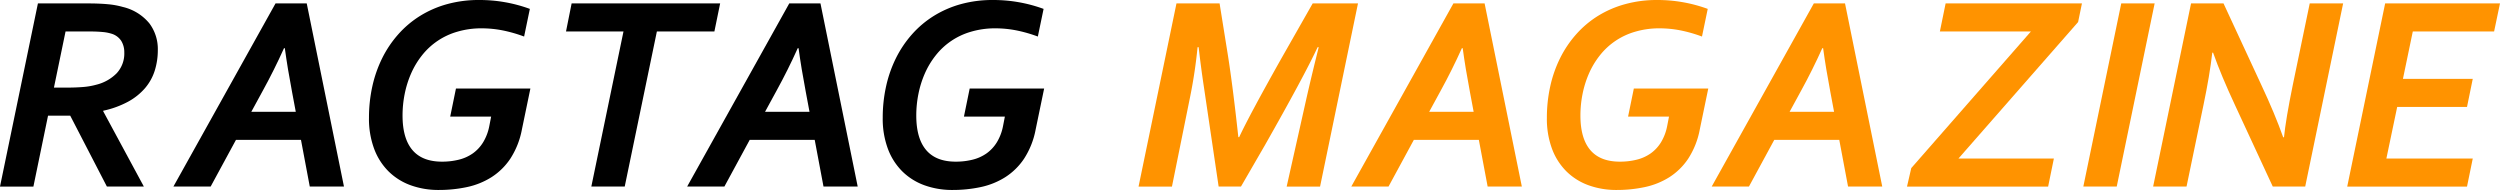
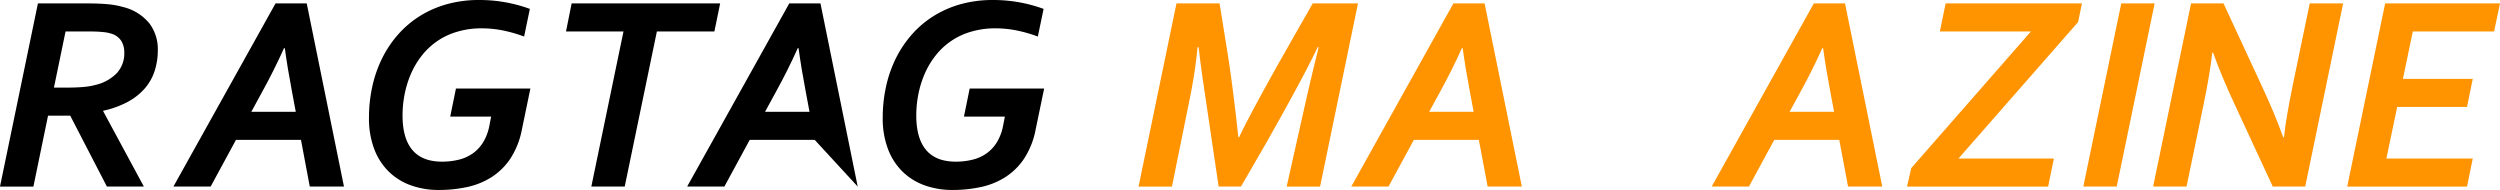
<svg xmlns="http://www.w3.org/2000/svg" id="グループ_5590" data-name="グループ 5590" width="526.341" height="40" viewBox="0 0 526.341 40">
  <defs>
    <clipPath id="clip-path">
      <rect id="長方形_3192" data-name="長方形 3192" width="526.341" height="40" fill="none" />
    </clipPath>
  </defs>
  <g id="グループ_5589" data-name="グループ 5589" clip-path="url(#clip-path)">
    <path id="パス_2161" data-name="パス 2161" d="M7.032,40.489H0L7.983,1.929H18.415q2.507,0,4.308.173a16.755,16.755,0,0,1,3.156.577,10.231,10.231,0,0,1,5.576,3.458A9.011,9.011,0,0,1,33.227,11.7a14.413,14.413,0,0,1-.648,4.38,10.56,10.56,0,0,1-2.046,3.689,12.781,12.781,0,0,1-3.573,2.853,19.686,19.686,0,0,1-5.23,1.9v.115l8.559,15.851H22.507L14.784,25.56H10.115Zm4.323-20.836h2.709q1.93,0,3.458-.13a14.478,14.478,0,0,0,2.738-.475,9.056,9.056,0,0,0,4.323-2.435,6.116,6.116,0,0,0,1.585-4.366,4.552,4.552,0,0,0-.634-2.421A3.714,3.714,0,0,0,23.458,8.3a8.677,8.677,0,0,0-1.787-.346,27.125,27.125,0,0,0-2.738-.115H13.8Z" transform="translate(0 -1.209)" />
    <path id="パス_2162" data-name="パス 2162" d="M124.613,30.661H110.924l-5.331,9.827H97.754l21.5-38.559h6.57l7.839,38.559h-7.2Zm-10.461-5.908h9.366l-.778-4.15q-.951-4.985-1.528-9.251h-.173q-2.046,4.554-4.438,8.905Z" transform="translate(-61.246 -1.209)" />
    <path id="パス_2163" data-name="パス 2163" d="M231.255,0a30.8,30.8,0,0,1,10.634,1.873l-1.21,5.821a29.325,29.325,0,0,0-4.6-1.311,22.978,22.978,0,0,0-4.337-.418,17.819,17.819,0,0,0-5.158.72,14.564,14.564,0,0,0-7.45,5.029,17.335,17.335,0,0,0-2.262,3.79,20.822,20.822,0,0,0-1.34,4.294,23.138,23.138,0,0,0-.446,4.524q0,4.813,2.075,7.263t6.225,2.449a14.5,14.5,0,0,0,3.559-.418,8.726,8.726,0,0,0,2.94-1.325,7.993,7.993,0,0,0,2.176-2.349,10.385,10.385,0,0,0,1.3-3.458l.375-1.931h-8.617l1.21-5.908H242l-1.787,8.617a17.055,17.055,0,0,1-2.45,6.167,13.526,13.526,0,0,1-3.991,3.9,15.832,15.832,0,0,1-5.144,2.061,28.138,28.138,0,0,1-5.908.605,17.134,17.134,0,0,1-5.893-.98,12.827,12.827,0,0,1-4.654-2.9,13.17,13.17,0,0,1-3.055-4.755,18.14,18.14,0,0,1-1.1-6.556,30.457,30.457,0,0,1,.706-6.614,25.825,25.825,0,0,1,2.075-5.937,22.917,22.917,0,0,1,3.372-5.014,20.88,20.88,0,0,1,4.582-3.876,21.781,21.781,0,0,1,5.72-2.493A25.044,25.044,0,0,1,231.255,0" transform="translate(-130.335)" />
    <path id="パス_2164" data-name="パス 2164" d="M331.43,40.488H324.4L331.17,7.837h-12.1l1.182-5.908h31.268l-1.21,5.908H338.2Z" transform="translate(-199.904 -1.209)" />
-     <path id="パス_2165" data-name="パス 2165" d="M414.219,30.661H400.53L395.2,40.488H387.36l21.5-38.559h6.57l7.839,38.559h-7.2Zm-10.461-5.908h9.366l-.778-4.15q-.951-4.985-1.527-9.251h-.173q-2.046,4.554-4.438,8.905Z" transform="translate(-242.692 -1.209)" />
+     <path id="パス_2165" data-name="パス 2165" d="M414.219,30.661H400.53L395.2,40.488H387.36l21.5-38.559h6.57l7.839,38.559Zm-10.461-5.908h9.366l-.778-4.15q-.951-4.985-1.527-9.251h-.173q-2.046,4.554-4.438,8.905Z" transform="translate(-242.692 -1.209)" />
    <path id="パス_2166" data-name="パス 2166" d="M520.861,0a30.8,30.8,0,0,1,10.634,1.873l-1.21,5.821a29.324,29.324,0,0,0-4.6-1.311,22.981,22.981,0,0,0-4.337-.418,17.822,17.822,0,0,0-5.159.72,14.564,14.564,0,0,0-7.449,5.029,17.336,17.336,0,0,0-2.262,3.79,20.821,20.821,0,0,0-1.34,4.294,23.139,23.139,0,0,0-.447,4.524q0,4.813,2.075,7.263t6.225,2.449a14.5,14.5,0,0,0,3.559-.418,8.726,8.726,0,0,0,2.94-1.325,8,8,0,0,0,2.176-2.349,10.386,10.386,0,0,0,1.3-3.458l.375-1.931h-8.617l1.21-5.908H531.61l-1.787,8.617a17.054,17.054,0,0,1-2.45,6.167,13.525,13.525,0,0,1-3.991,3.9,15.832,15.832,0,0,1-5.144,2.061,28.137,28.137,0,0,1-5.908.605,17.134,17.134,0,0,1-5.893-.98,12.829,12.829,0,0,1-4.655-2.9,13.174,13.174,0,0,1-3.055-4.755,18.14,18.14,0,0,1-1.1-6.556,30.432,30.432,0,0,1,.706-6.614,25.821,25.821,0,0,1,2.075-5.937,22.931,22.931,0,0,1,3.372-5.014,20.872,20.872,0,0,1,4.582-3.876,21.781,21.781,0,0,1,5.72-2.493A25.044,25.044,0,0,1,520.861,0" transform="translate(-311.781)" />
    <path id="パス_2167" data-name="パス 2167" d="M663.024,30.085q2.046-4.409,8.818-16.455l6.657-11.7h9.539l-7.983,38.559h-7.032L677.146,22.1q1.038-4.611,2.623-10.951h-.231q-2.853,6.11-11.066,20.576L663.4,40.488h-4.7l-3.083-20.836q-.634-4.179-1.124-8.5h-.231a102.131,102.131,0,0,1-1.5,10.115l-3.89,19.222h-7.032l7.983-38.559H658.9l1.729,10.778q1.066,6.743,2.219,17.377Z" transform="translate(-402.132 -1.209)" fill="#ff9300" />
    <path id="パス_2168" data-name="パス 2168" d="M788.611,30.661H774.922l-5.331,9.827h-7.838l21.5-38.559h6.57l7.839,38.559h-7.2ZM778.15,24.753h9.366l-.778-4.15q-.951-4.985-1.527-9.251h-.173q-2.046,4.554-4.438,8.905Z" transform="translate(-477.259 -1.209)" fill="#ff9300" />
-     <path id="パス_2169" data-name="パス 2169" d="M895.254,0a30.792,30.792,0,0,1,10.634,1.873l-1.21,5.821a29.322,29.322,0,0,0-4.6-1.311,22.981,22.981,0,0,0-4.337-.418,17.82,17.82,0,0,0-5.159.72,14.561,14.561,0,0,0-7.449,5.029,17.339,17.339,0,0,0-2.262,3.79,20.821,20.821,0,0,0-1.34,4.294,23.111,23.111,0,0,0-.447,4.524q0,4.813,2.075,7.263t6.225,2.449a14.5,14.5,0,0,0,3.559-.418,8.725,8.725,0,0,0,2.939-1.325,7.988,7.988,0,0,0,2.176-2.349,10.383,10.383,0,0,0,1.3-3.458l.375-1.931h-8.617l1.211-5.908H906l-1.787,8.617a17.057,17.057,0,0,1-2.45,6.167,13.522,13.522,0,0,1-3.991,3.9,15.834,15.834,0,0,1-5.145,2.061,28.138,28.138,0,0,1-5.908.605,17.134,17.134,0,0,1-5.893-.98,12.827,12.827,0,0,1-4.654-2.9,13.165,13.165,0,0,1-3.055-4.755,18.133,18.133,0,0,1-1.095-6.556,30.457,30.457,0,0,1,.706-6.614,25.823,25.823,0,0,1,2.075-5.937,22.914,22.914,0,0,1,3.372-5.014,20.871,20.871,0,0,1,4.582-3.876A21.786,21.786,0,0,1,888.481.879,25.046,25.046,0,0,1,895.254,0" transform="translate(-546.348)" fill="#ff9300" />
    <path id="パス_2170" data-name="パス 2170" d="M991.79,30.661H978.1l-5.331,9.827h-7.838l21.5-38.559H993l7.839,38.559h-7.2Zm-10.461-5.908h9.366l-.778-4.15q-.951-4.985-1.528-9.251h-.173q-2.047,4.554-4.438,8.905Z" transform="translate(-604.556 -1.209)" fill="#ff9300" />
    <path id="パス_2171" data-name="パス 2171" d="M1075.934,36.6l25.187-28.761h-19.164l1.21-5.908h28.7l-.807,3.919-25.187,28.732h20.086l-1.21,5.908h-29.712Z" transform="translate(-673.543 -1.209)" fill="#ff9300" />
    <path id="パス_2172" data-name="パス 2172" d="M1174.428,40.488l7.983-38.559h7.032l-7.983,38.559Z" transform="translate(-735.812 -1.209)" fill="#ff9300" />
    <path id="パス_2173" data-name="パス 2173" d="M1238.972,40.488,1231.047,23.4q-2.911-6.225-4.64-11.1h-.172q-.548,4.784-1.845,10.98l-3.573,17.2h-7.032l7.983-38.559h6.83l7.925,17.089q2.91,6.2,4.639,11.1h.173q.375-3.775,1.845-10.98l3.573-17.2h7.032L1245.8,40.488Z" transform="translate(-760.47 -1.209)" fill="#ff9300" />
    <path id="パス_2174" data-name="パス 2174" d="M1331.444,34.581h18.185l-1.21,5.908H1323.2l7.983-38.559h24.179l-1.239,5.908h-17.118l-2.075,9.971h14.7l-1.21,5.908h-14.7Z" transform="translate(-829.023 -1.209)" fill="#ff9300" />
  </g>
</svg>